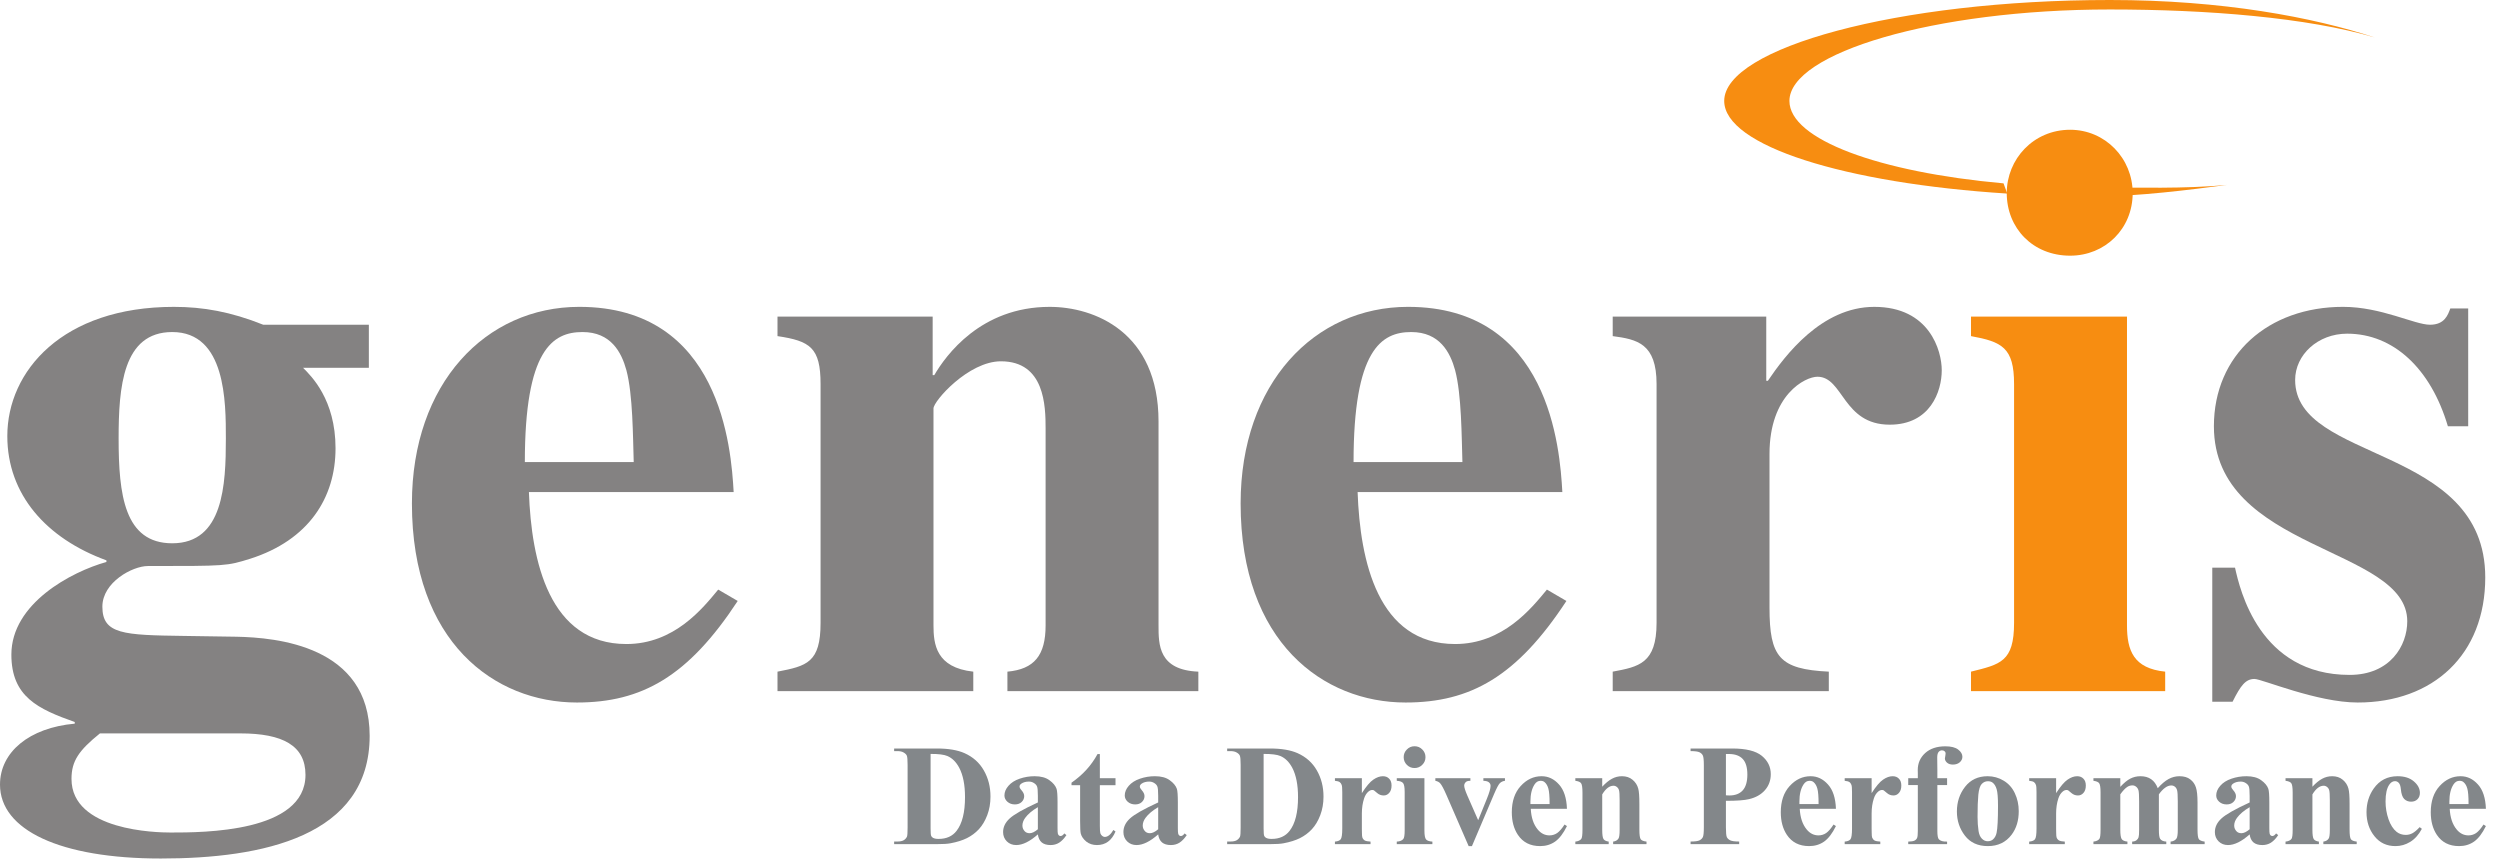
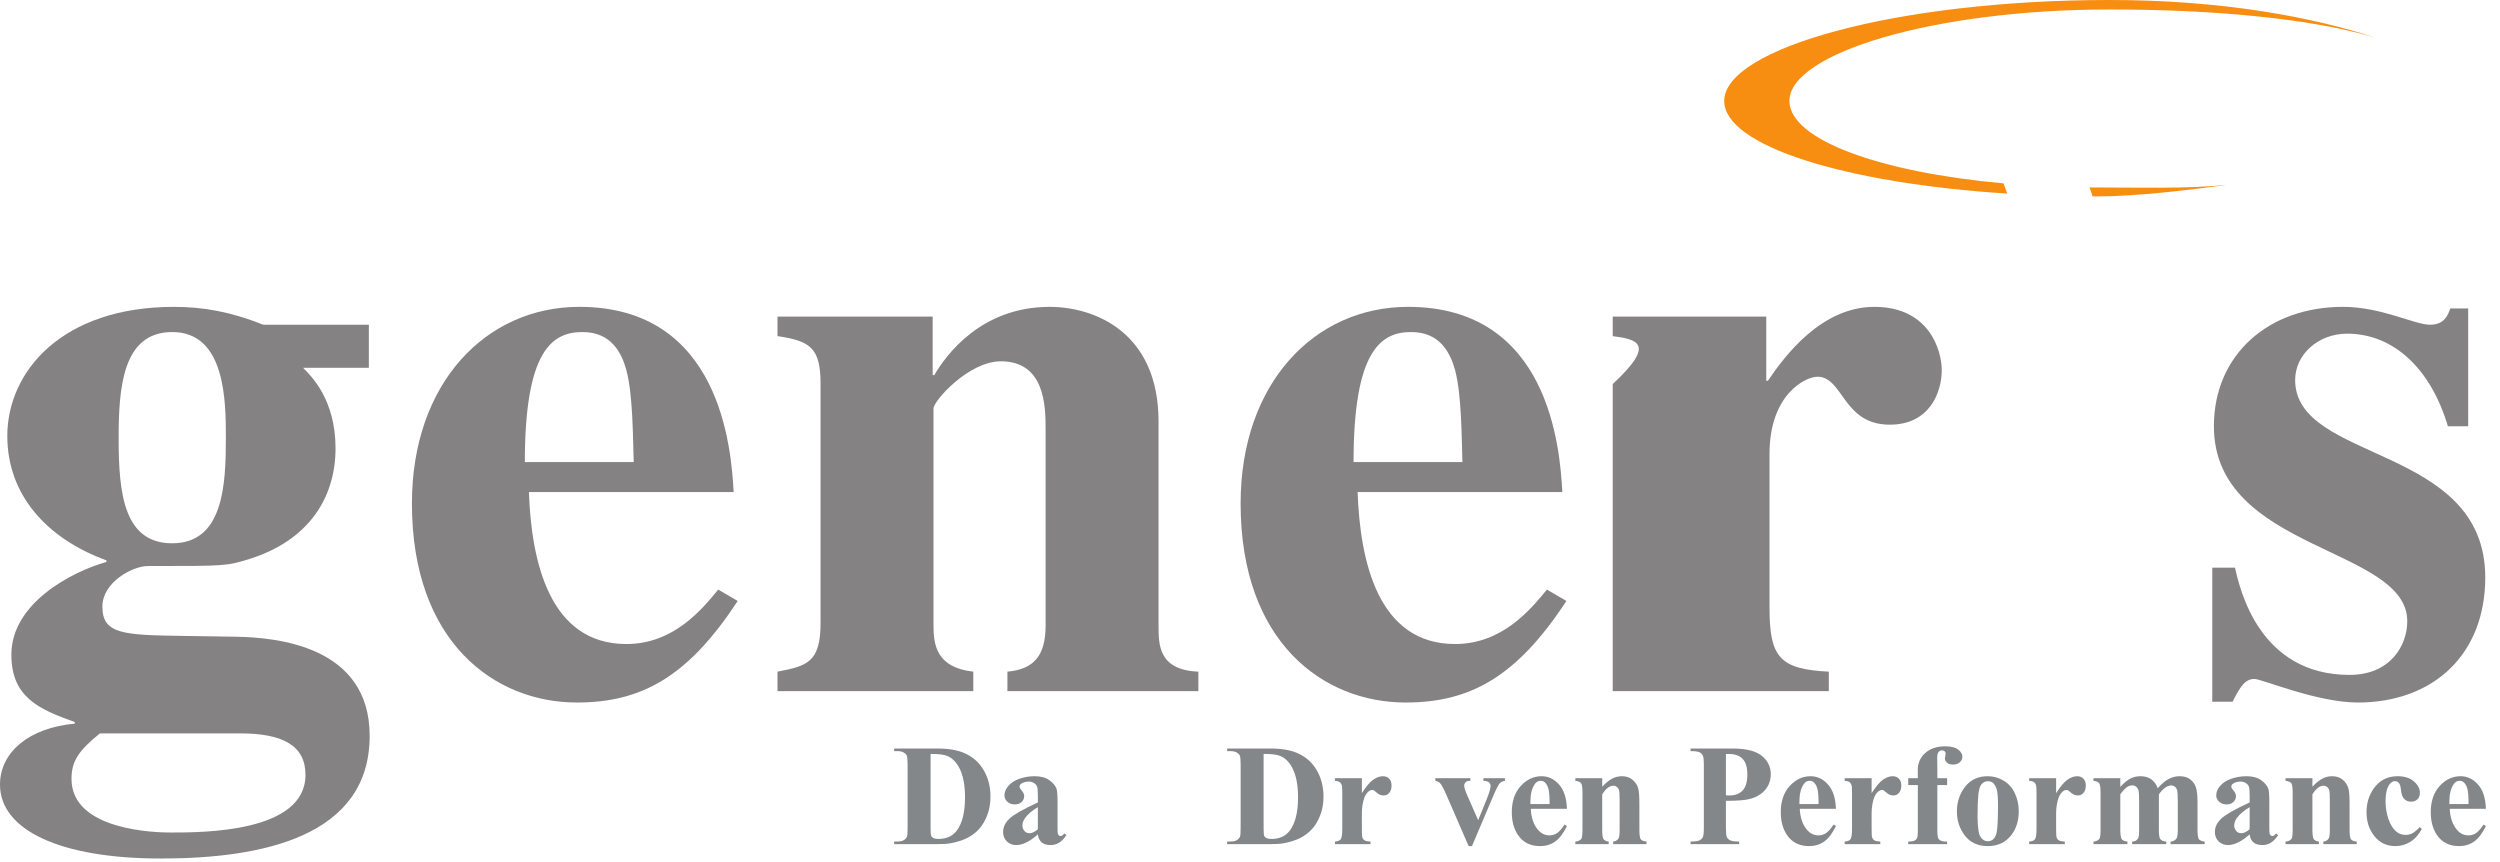
<svg xmlns="http://www.w3.org/2000/svg" width="177" height="61" viewBox="0 0 177 61" fill="none">
  <path d="M8.398 31.045C8.398 27.421 8.686 23.509 12.194 23.509C15.991 23.509 15.991 28.456 15.991 31.045C15.991 34.323 15.818 38.465 12.194 38.465C8.801 38.465 8.398 35.013 8.398 31.045ZM26.115 26.04V22.991H18.637C16.336 22.071 14.38 21.726 12.309 21.726C4.429 21.726 0.518 26.27 0.518 30.872C0.518 35.013 3.279 38.12 7.535 39.673V39.788C5.062 40.478 0.805 42.721 0.805 46.345C0.805 49.337 2.703 50.199 5.292 51.119V51.235C2.071 51.522 0 53.248 0 55.549C0 58.77 4.257 60.783 11.389 60.783C18.579 60.783 26.172 59.23 26.172 52.097C26.172 45.713 19.557 45.137 16.739 45.08L13 45.023C8.743 44.965 7.248 44.907 7.248 42.951C7.248 41.226 9.376 40.075 10.469 40.075C16.049 40.075 16.049 40.075 17.717 39.558C21.858 38.235 23.756 35.243 23.756 31.735C23.756 28.284 22.03 26.615 21.456 26.04H26.115ZM17.026 51.925C20.017 51.925 21.628 52.788 21.628 54.859C21.628 58.943 14.38 58.943 12.079 58.943C11.102 58.943 5.062 58.828 5.062 55.146C5.062 53.88 5.579 53.133 7.075 51.925H17.026Z" fill="#848282" />
  <path d="M50.849 41.743C49.757 43.066 47.743 45.597 44.349 45.597C38.885 45.597 37.62 39.73 37.447 34.84H51.943C51.77 31.734 51.022 21.725 41.013 21.725C34.399 21.725 29.164 27.133 29.164 35.646C29.164 45.482 35.031 49.738 40.841 49.738C45.443 49.738 48.721 47.898 52.23 42.548L50.849 41.743ZM37.159 32.712C37.159 24.774 39.115 23.509 41.244 23.509C43.257 23.509 44.004 24.947 44.349 26.212C44.81 27.938 44.81 30.928 44.867 32.712H37.159Z" fill="#848282" />
  <path d="M84.843 48.934H71.325V47.553C73.224 47.381 74.029 46.403 74.029 44.275V30.354C74.029 28.744 73.971 25.58 70.865 25.58C68.564 25.58 66.091 28.398 66.091 28.916V44.275C66.091 45.597 66.264 47.265 68.909 47.553V48.934H55.047V47.553C57.118 47.151 58.096 46.921 58.096 44.102V27.191C58.096 24.602 57.348 24.142 55.047 23.797V22.416H66.033V26.558H66.148C66.954 25.177 69.427 21.726 74.316 21.726C77.48 21.726 82.024 23.509 82.024 29.837V44.275C82.024 45.655 82.024 47.438 84.843 47.553V48.934Z" fill="#848282" />
  <path d="M109.522 41.743C108.428 43.066 106.415 45.597 103.022 45.597C97.557 45.597 96.292 39.73 96.119 34.84H110.614C110.442 31.734 109.694 21.725 99.686 21.725C93.07 21.725 87.836 27.133 87.836 35.646C87.836 45.482 93.703 49.738 99.513 49.738C104.114 49.738 107.393 47.898 110.902 42.548L109.522 41.743ZM95.832 32.712C95.832 24.774 97.787 23.509 99.916 23.509C101.928 23.509 102.676 24.947 103.022 26.212C103.482 27.938 103.482 30.928 103.539 32.712H95.832Z" fill="#848282" />
-   <path d="M129.48 48.934H114.18V47.553C116.02 47.208 117.285 46.978 117.285 44.102V27.191C117.285 24.314 115.905 24.027 114.18 23.797V22.416H125.051V26.96H125.166C126.374 25.177 128.962 21.726 132.701 21.726C136.613 21.726 137.476 24.832 137.476 26.213C137.476 27.708 136.67 30.067 133.794 30.067C130.458 30.067 130.516 26.673 128.675 26.673C127.812 26.673 125.281 27.938 125.281 32.137V43.009C125.281 46.517 125.971 47.381 129.48 47.553V48.934Z" fill="#848282" />
-   <path d="M146.565 9.187C149.038 9.187 150.994 11.199 150.994 13.673C150.994 16.204 149.038 18.102 146.565 18.102C143.919 18.102 142.078 16.146 142.078 13.673C142.078 11.257 143.977 9.187 146.565 9.187ZM153.295 48.934H139.547V47.553C141.618 47.035 142.596 46.863 142.596 44.102V27.191C142.596 24.602 141.733 24.199 139.547 23.797V22.416H150.591V44.275C150.591 46.057 151.051 47.323 153.295 47.553V48.934Z" fill="#F78D11" />
+   <path d="M129.48 48.934H114.18V47.553V27.191C117.285 24.314 115.905 24.027 114.18 23.797V22.416H125.051V26.96H125.166C126.374 25.177 128.962 21.726 132.701 21.726C136.613 21.726 137.476 24.832 137.476 26.213C137.476 27.708 136.67 30.067 133.794 30.067C130.458 30.067 130.516 26.673 128.675 26.673C127.812 26.673 125.281 27.938 125.281 32.137V43.009C125.281 46.517 125.971 47.381 129.48 47.553V48.934Z" fill="#848282" />
  <path d="M173.31 30.181C172.102 26.097 169.456 23.624 166.177 23.624C164.107 23.624 162.496 25.119 162.496 26.902C162.496 32.77 175.956 31.447 175.956 40.88C175.956 46.345 172.275 49.738 166.925 49.738C164.049 49.738 160.137 48.07 159.62 48.07C158.987 48.07 158.642 48.53 158.067 49.681H156.629V40.19H158.239C158.585 41.743 159.965 47.783 166.35 47.783C169.226 47.783 170.434 45.712 170.434 43.986C170.434 38.694 156.744 39.039 156.744 30.181C156.744 25.119 160.598 21.725 165.89 21.725C168.593 21.725 170.952 22.991 172.045 22.991C173.08 22.991 173.31 22.301 173.482 21.84H174.748V30.181H173.31Z" fill="#848282" />
  <path d="M157.683 13.091C154.647 13.38 151.332 13.272 148.475 13.272C148.299 13.272 148.123 13.272 147.945 13.27L148.156 13.904C148.263 13.904 148.368 13.906 148.475 13.906C151.331 13.906 155.023 13.442 157.683 13.091Z" fill="#F78D11" />
  <path d="M126.691 7.146C126.691 3.764 136.939 0.671 149.384 0.671C156.307 0.671 163.348 1.24 168.138 2.653C163.774 1.224 157.367 0 149.384 0C134.302 0 122.074 3.417 122.074 7.146C122.074 10.316 130.607 12.977 142.114 13.705L141.85 12.982C133.06 12.194 126.691 9.88 126.691 7.146Z" fill="#F78D11" />
  <path d="M63.305 59.765V59.58H63.529C63.726 59.58 63.876 59.55 63.979 59.49C64.085 59.427 64.163 59.342 64.213 59.235C64.243 59.165 64.258 58.956 64.258 58.606V54.152C64.258 53.806 64.24 53.59 64.204 53.503C64.167 53.416 64.092 53.342 63.979 53.278C63.869 53.212 63.719 53.178 63.529 53.178H63.305V52.994H66.336C67.144 52.994 67.795 53.104 68.288 53.323C68.891 53.593 69.347 54.001 69.656 54.547C69.969 55.093 70.126 55.71 70.126 56.399C70.126 56.875 70.049 57.315 69.896 57.717C69.743 58.117 69.545 58.448 69.302 58.711C69.059 58.971 68.777 59.18 68.458 59.34C68.141 59.497 67.754 59.618 67.294 59.705C67.091 59.745 66.772 59.765 66.336 59.765H63.305ZM65.886 53.378V58.661C65.886 58.941 65.9 59.112 65.926 59.175C65.953 59.239 65.998 59.287 66.061 59.32C66.151 59.37 66.281 59.395 66.45 59.395C67.006 59.395 67.431 59.205 67.724 58.826C68.123 58.313 68.323 57.518 68.323 56.439C68.323 55.57 68.186 54.876 67.913 54.357C67.697 53.951 67.419 53.675 67.08 53.528C66.84 53.425 66.442 53.375 65.886 53.378Z" fill="#83878A" />
  <path d="M73.481 59.075C72.912 59.578 72.401 59.83 71.948 59.83C71.682 59.83 71.46 59.743 71.284 59.57C71.108 59.393 71.019 59.174 71.019 58.911C71.019 58.555 71.172 58.235 71.479 57.952C71.785 57.666 72.452 57.286 73.481 56.814V56.344C73.481 55.991 73.461 55.77 73.421 55.68C73.384 55.587 73.313 55.507 73.206 55.441C73.1 55.371 72.98 55.336 72.847 55.336C72.63 55.336 72.452 55.384 72.312 55.48C72.226 55.54 72.183 55.61 72.183 55.69C72.183 55.76 72.229 55.847 72.323 55.95C72.449 56.093 72.512 56.231 72.512 56.364C72.512 56.527 72.451 56.667 72.328 56.784C72.208 56.897 72.049 56.953 71.853 56.953C71.643 56.953 71.467 56.89 71.324 56.764C71.184 56.637 71.114 56.489 71.114 56.319C71.114 56.08 71.209 55.852 71.399 55.635C71.588 55.416 71.853 55.247 72.193 55.131C72.532 55.014 72.885 54.956 73.251 54.956C73.694 54.956 74.043 55.051 74.3 55.241C74.559 55.427 74.728 55.63 74.804 55.85C74.851 55.99 74.874 56.311 74.874 56.814V58.626C74.874 58.839 74.882 58.974 74.899 59.031C74.916 59.084 74.941 59.124 74.974 59.15C75.007 59.177 75.046 59.19 75.089 59.19C75.175 59.19 75.263 59.129 75.353 59.006L75.503 59.126C75.337 59.372 75.164 59.552 74.984 59.665C74.808 59.775 74.606 59.83 74.38 59.83C74.113 59.83 73.905 59.768 73.756 59.645C73.606 59.518 73.514 59.328 73.481 59.075ZM73.481 58.711V57.148C73.078 57.385 72.778 57.638 72.582 57.907C72.452 58.087 72.387 58.268 72.387 58.451C72.387 58.605 72.442 58.739 72.552 58.856C72.635 58.946 72.752 58.991 72.902 58.991C73.068 58.991 73.261 58.897 73.481 58.711Z" fill="#83878A" />
-   <path d="M77.87 53.388V55.096H78.978V55.59H77.87V58.471C77.87 58.741 77.882 58.916 77.905 58.996C77.932 59.072 77.977 59.136 78.04 59.185C78.103 59.232 78.161 59.255 78.215 59.255C78.431 59.255 78.636 59.09 78.829 58.761L78.978 58.871C78.709 59.51 78.271 59.83 77.665 59.83C77.369 59.83 77.118 59.748 76.911 59.585C76.708 59.418 76.578 59.234 76.522 59.031C76.489 58.917 76.472 58.611 76.472 58.112V55.59H75.863V55.416C76.282 55.119 76.638 54.808 76.931 54.482C77.228 54.156 77.486 53.791 77.705 53.388H77.87Z" fill="#83878A" />
-   <path d="M81.999 59.075C81.43 59.578 80.919 59.83 80.466 59.83C80.2 59.83 79.979 59.743 79.802 59.57C79.626 59.393 79.538 59.174 79.538 58.911C79.538 58.555 79.691 58.235 79.997 57.952C80.303 57.666 80.971 57.286 81.999 56.814V56.344C81.999 55.991 81.979 55.77 81.939 55.68C81.903 55.587 81.831 55.507 81.725 55.441C81.618 55.371 81.498 55.336 81.365 55.336C81.149 55.336 80.971 55.384 80.831 55.48C80.744 55.54 80.701 55.61 80.701 55.69C80.701 55.76 80.748 55.847 80.841 55.95C80.968 56.093 81.031 56.231 81.031 56.364C81.031 56.527 80.969 56.667 80.846 56.784C80.726 56.897 80.568 56.953 80.372 56.953C80.162 56.953 79.986 56.89 79.842 56.764C79.703 56.637 79.633 56.489 79.633 56.319C79.633 56.08 79.728 55.852 79.917 55.635C80.107 55.416 80.372 55.247 80.711 55.131C81.051 55.014 81.403 54.956 81.77 54.956C82.212 54.956 82.562 55.051 82.818 55.241C83.078 55.427 83.246 55.63 83.323 55.85C83.369 55.99 83.392 56.311 83.392 56.814V58.626C83.392 58.839 83.401 58.974 83.418 59.031C83.434 59.084 83.459 59.124 83.492 59.15C83.526 59.177 83.564 59.19 83.607 59.19C83.694 59.19 83.782 59.129 83.872 59.006L84.022 59.126C83.855 59.372 83.682 59.552 83.502 59.665C83.326 59.775 83.124 59.83 82.898 59.83C82.632 59.83 82.424 59.768 82.274 59.645C82.124 59.518 82.033 59.328 81.999 59.075ZM81.999 58.711V57.148C81.597 57.385 81.297 57.638 81.101 57.907C80.971 58.087 80.906 58.268 80.906 58.451C80.906 58.605 80.961 58.739 81.071 58.856C81.154 58.946 81.27 58.991 81.42 58.991C81.587 58.991 81.78 58.897 81.999 58.711Z" fill="#83878A" />
  <path d="M86.883 59.765V59.58H87.108C87.304 59.58 87.454 59.55 87.557 59.49C87.663 59.427 87.742 59.342 87.792 59.235C87.822 59.165 87.837 58.956 87.837 58.606V54.152C87.837 53.806 87.818 53.59 87.782 53.503C87.745 53.416 87.67 53.342 87.557 53.278C87.447 53.212 87.297 53.178 87.108 53.178H86.883V52.994H89.914C90.723 52.994 91.373 53.104 91.866 53.323C92.469 53.593 92.925 54.001 93.234 54.547C93.547 55.093 93.704 55.71 93.704 56.399C93.704 56.875 93.627 57.315 93.474 57.717C93.321 58.117 93.123 58.448 92.88 58.711C92.637 58.971 92.355 59.18 92.036 59.34C91.72 59.497 91.332 59.618 90.872 59.705C90.669 59.745 90.35 59.765 89.914 59.765H86.883ZM89.464 53.378V58.661C89.464 58.941 89.478 59.112 89.504 59.175C89.531 59.239 89.576 59.287 89.639 59.32C89.729 59.37 89.859 59.395 90.028 59.395C90.585 59.395 91.009 59.205 91.302 58.826C91.701 58.313 91.901 57.518 91.901 56.439C91.901 55.57 91.764 54.876 91.492 54.357C91.275 53.951 90.997 53.675 90.658 53.528C90.418 53.425 90.02 53.375 89.464 53.378Z" fill="#83878A" />
  <path d="M96.42 55.096V56.154C96.73 55.672 97.001 55.352 97.234 55.196C97.467 55.036 97.692 54.956 97.908 54.956C98.094 54.956 98.242 55.014 98.352 55.131C98.466 55.244 98.522 55.406 98.522 55.615C98.522 55.838 98.467 56.011 98.357 56.135C98.251 56.258 98.121 56.319 97.968 56.319C97.791 56.319 97.638 56.263 97.508 56.15C97.379 56.036 97.302 55.973 97.279 55.96C97.245 55.94 97.207 55.93 97.164 55.93C97.067 55.93 96.976 55.966 96.889 56.04C96.753 56.153 96.65 56.314 96.58 56.524C96.473 56.847 96.42 57.203 96.42 57.593V58.666L96.425 58.946C96.425 59.136 96.436 59.257 96.46 59.31C96.5 59.4 96.558 59.467 96.635 59.51C96.715 59.55 96.848 59.575 97.034 59.585V59.765H94.513V59.585C94.716 59.568 94.852 59.513 94.922 59.42C94.995 59.324 95.032 59.072 95.032 58.666V56.085C95.032 55.818 95.019 55.648 94.992 55.575C94.959 55.482 94.91 55.414 94.847 55.371C94.784 55.327 94.672 55.297 94.513 55.281V55.096H96.42Z" fill="#83878A" />
-   <path d="M100.15 52.834C100.366 52.834 100.549 52.91 100.699 53.064C100.849 53.214 100.924 53.395 100.924 53.608C100.924 53.821 100.847 54.002 100.694 54.152C100.544 54.302 100.363 54.377 100.15 54.377C99.937 54.377 99.755 54.302 99.606 54.152C99.456 54.002 99.381 53.821 99.381 53.608C99.381 53.395 99.456 53.214 99.606 53.064C99.755 52.91 99.937 52.834 100.15 52.834ZM100.849 55.096V58.796C100.849 59.126 100.887 59.337 100.964 59.43C101.04 59.52 101.19 59.572 101.413 59.585V59.765H98.891V59.585C99.098 59.578 99.251 59.518 99.351 59.405C99.418 59.328 99.451 59.126 99.451 58.796V56.07C99.451 55.74 99.412 55.53 99.336 55.441C99.259 55.347 99.111 55.294 98.891 55.281V55.096H100.849Z" fill="#83878A" />
  <path d="M103.98 59.904L102.407 56.284C102.217 55.848 102.069 55.572 101.962 55.455C101.886 55.369 101.773 55.311 101.623 55.281V55.096H104.104V55.281C103.948 55.281 103.842 55.309 103.785 55.366C103.705 55.439 103.665 55.525 103.665 55.625C103.665 55.748 103.738 55.98 103.885 56.319L104.654 58.072L105.268 56.559C105.444 56.126 105.533 55.82 105.533 55.64C105.533 55.537 105.494 55.454 105.418 55.391C105.344 55.324 105.213 55.287 105.023 55.281V55.096H106.551V55.281C106.405 55.301 106.285 55.356 106.192 55.446C106.098 55.535 105.959 55.8 105.772 56.239L104.214 59.904H103.98Z" fill="#83878A" />
  <path d="M110.94 57.263H108.379C108.409 57.882 108.573 58.371 108.873 58.731C109.103 59.007 109.379 59.145 109.702 59.145C109.902 59.145 110.083 59.09 110.246 58.981C110.409 58.867 110.584 58.666 110.77 58.377L110.94 58.486C110.687 59.002 110.408 59.368 110.101 59.585C109.795 59.798 109.441 59.904 109.038 59.904C108.345 59.904 107.821 59.638 107.465 59.105C107.179 58.676 107.036 58.144 107.036 57.508C107.036 56.729 107.245 56.11 107.665 55.65C108.087 55.188 108.582 54.956 109.148 54.956C109.62 54.956 110.03 55.151 110.376 55.54C110.726 55.926 110.914 56.501 110.94 57.263ZM109.712 56.928C109.712 56.392 109.682 56.025 109.622 55.825C109.565 55.625 109.476 55.474 109.352 55.371C109.282 55.311 109.189 55.281 109.073 55.281C108.9 55.281 108.758 55.366 108.648 55.535C108.452 55.832 108.354 56.238 108.354 56.754V56.928H109.712Z" fill="#83878A" />
  <path d="M113.437 55.096V55.7C113.677 55.441 113.906 55.252 114.126 55.136C114.346 55.016 114.582 54.956 114.835 54.956C115.138 54.956 115.389 55.041 115.589 55.211C115.789 55.377 115.922 55.585 115.988 55.835C116.042 56.025 116.068 56.389 116.068 56.928V58.746C116.068 59.105 116.1 59.33 116.163 59.42C116.23 59.507 116.366 59.562 116.573 59.585V59.765H114.211V59.585C114.387 59.562 114.514 59.488 114.59 59.365C114.644 59.282 114.67 59.075 114.67 58.746V56.669C114.67 56.286 114.655 56.045 114.625 55.945C114.595 55.845 114.544 55.768 114.47 55.715C114.401 55.658 114.322 55.63 114.236 55.63C113.95 55.63 113.683 55.835 113.437 56.244V58.746C113.437 59.096 113.468 59.317 113.532 59.41C113.598 59.503 113.72 59.562 113.896 59.585V59.765H111.534V59.585C111.731 59.565 111.871 59.502 111.954 59.395C112.01 59.322 112.039 59.105 112.039 58.746V56.11C112.039 55.757 112.005 55.537 111.939 55.45C111.876 55.364 111.741 55.307 111.534 55.281V55.096H113.437Z" fill="#83878A" />
  <path d="M122.195 56.699V58.576C122.195 58.942 122.217 59.174 122.26 59.27C122.307 59.364 122.386 59.438 122.5 59.495C122.616 59.552 122.828 59.58 123.134 59.58V59.765H119.693V59.58C120.006 59.58 120.218 59.552 120.328 59.495C120.441 59.435 120.519 59.358 120.562 59.265C120.609 59.172 120.632 58.942 120.632 58.576V54.182C120.632 53.816 120.609 53.586 120.562 53.493C120.519 53.397 120.441 53.32 120.328 53.263C120.214 53.207 120.003 53.178 119.693 53.178V52.994H122.644C123.616 52.994 124.314 53.167 124.737 53.513C125.159 53.859 125.371 54.292 125.371 54.811C125.371 55.251 125.234 55.627 124.961 55.94C124.688 56.253 124.312 56.466 123.833 56.579C123.51 56.659 122.964 56.699 122.195 56.699ZM122.195 53.383V56.309C122.305 56.316 122.388 56.319 122.445 56.319C122.851 56.319 123.164 56.199 123.383 55.96C123.603 55.717 123.713 55.342 123.713 54.836C123.713 54.334 123.603 53.966 123.383 53.733C123.164 53.5 122.836 53.383 122.4 53.383H122.195Z" fill="#83878A" />
  <path d="M129.984 57.263H127.423C127.453 57.882 127.618 58.371 127.917 58.731C128.147 59.007 128.423 59.145 128.746 59.145C128.946 59.145 129.127 59.09 129.29 58.981C129.454 58.867 129.628 58.666 129.815 58.377L129.984 58.486C129.731 59.002 129.452 59.368 129.146 59.585C128.839 59.798 128.485 59.904 128.082 59.904C127.39 59.904 126.865 59.638 126.509 59.105C126.223 58.676 126.08 58.144 126.08 57.508C126.08 56.729 126.289 56.11 126.709 55.65C127.132 55.188 127.626 54.956 128.192 54.956C128.665 54.956 129.074 55.151 129.42 55.54C129.77 55.926 129.958 56.501 129.984 57.263ZM128.756 56.928C128.756 56.392 128.726 56.025 128.666 55.825C128.61 55.625 128.52 55.474 128.397 55.371C128.327 55.311 128.234 55.281 128.117 55.281C127.944 55.281 127.802 55.366 127.693 55.535C127.496 55.832 127.398 56.238 127.398 56.754V56.928H128.756Z" fill="#83878A" />
  <path d="M132.511 55.096V56.154C132.821 55.672 133.092 55.352 133.325 55.196C133.558 55.036 133.783 54.956 133.999 54.956C134.185 54.956 134.334 55.014 134.443 55.131C134.557 55.244 134.613 55.406 134.613 55.615C134.613 55.838 134.558 56.011 134.448 56.135C134.342 56.258 134.212 56.319 134.059 56.319C133.883 56.319 133.729 56.263 133.6 56.15C133.47 56.036 133.393 55.973 133.37 55.96C133.337 55.94 133.298 55.93 133.255 55.93C133.159 55.93 133.067 55.966 132.98 56.04C132.844 56.153 132.741 56.314 132.671 56.524C132.564 56.847 132.511 57.203 132.511 57.593V58.666L132.516 58.946C132.516 59.136 132.528 59.257 132.551 59.31C132.591 59.4 132.649 59.467 132.726 59.51C132.806 59.55 132.939 59.575 133.125 59.585V59.765H130.604V59.585C130.807 59.568 130.943 59.513 131.013 59.42C131.086 59.324 131.123 59.072 131.123 58.666V56.085C131.123 55.818 131.11 55.648 131.083 55.575C131.05 55.482 131.001 55.414 130.938 55.371C130.875 55.327 130.763 55.297 130.604 55.281V55.096H132.511Z" fill="#83878A" />
  <path d="M137.165 55.585V58.826C137.165 59.139 137.198 59.335 137.265 59.415C137.371 59.538 137.568 59.595 137.854 59.585V59.765H135.103V59.585C135.312 59.581 135.46 59.558 135.547 59.515C135.637 59.468 135.698 59.405 135.732 59.325C135.765 59.245 135.782 59.079 135.782 58.826V55.585H135.103V55.096H135.782V54.751L135.777 54.517C135.777 54.037 135.951 53.638 136.301 53.318C136.654 52.999 137.13 52.839 137.729 52.839C138.138 52.839 138.441 52.916 138.638 53.069C138.838 53.222 138.937 53.392 138.937 53.578C138.937 53.728 138.876 53.858 138.753 53.968C138.629 54.077 138.466 54.132 138.263 54.132C138.09 54.132 137.952 54.087 137.849 53.997C137.749 53.907 137.699 53.808 137.699 53.698C137.699 53.668 137.709 53.606 137.729 53.513C137.742 53.456 137.749 53.403 137.749 53.353C137.749 53.283 137.729 53.232 137.689 53.199C137.636 53.149 137.571 53.124 137.494 53.124C137.398 53.124 137.316 53.163 137.25 53.243C137.186 53.323 137.155 53.452 137.155 53.628L137.165 54.502V55.096H137.854V55.585H137.165Z" fill="#83878A" />
  <path d="M140.725 54.956C141.131 54.956 141.509 55.061 141.858 55.271C142.208 55.48 142.473 55.778 142.652 56.164C142.835 56.551 142.927 56.973 142.927 57.433C142.927 58.095 142.759 58.65 142.423 59.096C142.017 59.635 141.456 59.904 140.74 59.904C140.038 59.904 139.497 59.658 139.117 59.165C138.738 58.673 138.548 58.102 138.548 57.453C138.548 56.784 138.741 56.201 139.127 55.705C139.517 55.206 140.049 54.956 140.725 54.956ZM140.745 55.311C140.575 55.311 140.429 55.376 140.306 55.505C140.186 55.632 140.106 55.885 140.066 56.264C140.029 56.641 140.011 57.165 140.011 57.837C140.011 58.193 140.034 58.526 140.081 58.836C140.117 59.072 140.196 59.252 140.316 59.375C140.435 59.498 140.572 59.56 140.725 59.56C140.875 59.56 141 59.518 141.099 59.435C141.229 59.322 141.316 59.164 141.359 58.961C141.426 58.645 141.459 58.005 141.459 57.043C141.459 56.477 141.427 56.09 141.364 55.88C141.301 55.667 141.208 55.512 141.084 55.416C140.998 55.346 140.885 55.311 140.745 55.311Z" fill="#83878A" />
  <path d="M145.573 55.096V56.154C145.883 55.672 146.154 55.352 146.387 55.196C146.62 55.036 146.845 54.956 147.061 54.956C147.248 54.956 147.396 55.014 147.506 55.131C147.619 55.244 147.676 55.406 147.676 55.615C147.676 55.838 147.621 56.011 147.511 56.135C147.404 56.258 147.274 56.319 147.121 56.319C146.945 56.319 146.792 56.263 146.662 56.15C146.532 56.036 146.456 55.973 146.432 55.96C146.399 55.94 146.361 55.93 146.317 55.93C146.221 55.93 146.129 55.966 146.043 56.04C145.906 56.153 145.803 56.314 145.733 56.524C145.627 56.847 145.573 57.203 145.573 57.593V58.666L145.578 58.946C145.578 59.136 145.59 59.257 145.613 59.31C145.653 59.4 145.712 59.467 145.788 59.51C145.868 59.55 146.001 59.575 146.188 59.585V59.765H143.666V59.585C143.869 59.568 144.006 59.513 144.075 59.42C144.149 59.324 144.185 59.072 144.185 58.666V56.085C144.185 55.818 144.172 55.648 144.145 55.575C144.112 55.482 144.064 55.414 144.001 55.371C143.937 55.327 143.826 55.297 143.666 55.281V55.096H145.573Z" fill="#83878A" />
  <path d="M150.117 55.096V55.71C150.374 55.431 150.61 55.236 150.826 55.126C151.046 55.013 151.286 54.956 151.545 54.956C151.845 54.956 152.096 55.026 152.299 55.166C152.502 55.306 152.659 55.519 152.769 55.805C153.035 55.505 153.29 55.289 153.533 55.156C153.779 55.023 154.035 54.956 154.302 54.956C154.624 54.956 154.881 55.031 155.071 55.181C155.264 55.327 155.397 55.515 155.47 55.745C155.547 55.971 155.585 56.334 155.585 56.834V58.746C155.585 59.105 155.616 59.328 155.68 59.415C155.746 59.502 155.883 59.558 156.089 59.585V59.765H153.677V59.585C153.867 59.568 154.007 59.495 154.097 59.365C154.157 59.275 154.187 59.069 154.187 58.746V56.739C154.187 56.323 154.17 56.058 154.137 55.945C154.104 55.832 154.05 55.748 153.977 55.695C153.907 55.639 153.824 55.61 153.727 55.61C153.584 55.61 153.439 55.663 153.293 55.77C153.146 55.873 152.998 56.03 152.849 56.239V58.746C152.849 59.082 152.877 59.294 152.933 59.38C153.01 59.503 153.156 59.572 153.373 59.585V59.765H150.956V59.585C151.086 59.578 151.187 59.547 151.261 59.49C151.337 59.43 151.387 59.36 151.411 59.28C151.437 59.197 151.45 59.019 151.45 58.746V56.739C151.45 56.316 151.434 56.051 151.401 55.945C151.367 55.838 151.311 55.755 151.231 55.695C151.154 55.635 151.071 55.605 150.981 55.605C150.848 55.605 150.726 55.64 150.617 55.71C150.46 55.813 150.294 55.99 150.117 56.239V58.746C150.117 59.075 150.149 59.294 150.212 59.4C150.279 59.503 150.415 59.565 150.622 59.585V59.765H148.215V59.585C148.411 59.565 148.551 59.502 148.634 59.395C148.691 59.322 148.719 59.105 148.719 58.746V56.11C148.719 55.757 148.686 55.537 148.619 55.45C148.556 55.364 148.421 55.307 148.215 55.281V55.096H150.117Z" fill="#83878A" />
  <path d="M159.275 59.075C158.706 59.578 158.195 59.83 157.742 59.83C157.476 59.83 157.254 59.743 157.078 59.57C156.901 59.393 156.813 59.174 156.813 58.911C156.813 58.555 156.966 58.235 157.273 57.952C157.579 57.666 158.246 57.286 159.275 56.814V56.344C159.275 55.991 159.255 55.77 159.215 55.68C159.178 55.587 159.107 55.507 159 55.441C158.894 55.371 158.774 55.336 158.641 55.336C158.424 55.336 158.246 55.384 158.106 55.48C158.02 55.54 157.977 55.61 157.977 55.69C157.977 55.76 158.023 55.847 158.116 55.95C158.243 56.093 158.306 56.231 158.306 56.364C158.306 56.527 158.245 56.667 158.121 56.784C158.002 56.897 157.843 56.953 157.647 56.953C157.437 56.953 157.261 56.89 157.118 56.764C156.978 56.637 156.908 56.489 156.908 56.319C156.908 56.08 157.003 55.852 157.193 55.635C157.382 55.416 157.647 55.247 157.987 55.131C158.326 55.014 158.679 54.956 159.045 54.956C159.488 54.956 159.837 55.051 160.094 55.241C160.353 55.427 160.522 55.63 160.598 55.85C160.645 55.99 160.668 56.311 160.668 56.814V58.626C160.668 58.839 160.676 58.974 160.693 59.031C160.71 59.084 160.735 59.124 160.768 59.15C160.801 59.177 160.839 59.19 160.883 59.19C160.969 59.19 161.057 59.129 161.147 59.006L161.297 59.126C161.131 59.372 160.958 59.552 160.778 59.665C160.601 59.775 160.4 59.83 160.174 59.83C159.907 59.83 159.699 59.768 159.549 59.645C159.4 59.518 159.308 59.328 159.275 59.075ZM159.275 58.711V57.148C158.872 57.385 158.572 57.638 158.376 57.907C158.246 58.087 158.181 58.268 158.181 58.451C158.181 58.605 158.236 58.739 158.346 58.856C158.429 58.946 158.546 58.991 158.696 58.991C158.862 58.991 159.055 58.897 159.275 58.711Z" fill="#83878A" />
  <path d="M163.719 55.096V55.7C163.959 55.441 164.188 55.252 164.408 55.136C164.628 55.016 164.864 54.956 165.117 54.956C165.42 54.956 165.671 55.041 165.871 55.211C166.071 55.377 166.204 55.585 166.27 55.835C166.324 56.025 166.35 56.389 166.35 56.928V58.746C166.35 59.105 166.382 59.33 166.445 59.42C166.512 59.507 166.648 59.562 166.855 59.585V59.765H164.493V59.585C164.669 59.562 164.796 59.488 164.872 59.365C164.926 59.282 164.952 59.075 164.952 58.746V56.669C164.952 56.286 164.937 56.045 164.907 55.945C164.877 55.845 164.826 55.768 164.752 55.715C164.683 55.658 164.604 55.63 164.518 55.63C164.231 55.63 163.965 55.835 163.719 56.244V58.746C163.719 59.096 163.75 59.317 163.814 59.41C163.88 59.503 164.002 59.562 164.178 59.585V59.765H161.816V59.585C162.013 59.565 162.153 59.502 162.236 59.395C162.292 59.322 162.321 59.105 162.321 58.746V56.11C162.321 55.757 162.287 55.537 162.221 55.45C162.158 55.364 162.023 55.307 161.816 55.281V55.096H163.719Z" fill="#83878A" />
  <path d="M171.314 58.561L171.468 58.681C171.249 59.094 170.974 59.402 170.644 59.605C170.318 59.805 169.97 59.904 169.601 59.904C168.978 59.904 168.481 59.67 168.108 59.2C167.735 58.731 167.549 58.167 167.549 57.508C167.549 56.872 167.718 56.313 168.058 55.83C168.467 55.247 169.032 54.956 169.751 54.956C170.233 54.956 170.616 55.078 170.899 55.321C171.185 55.564 171.329 55.835 171.329 56.135C171.329 56.324 171.27 56.476 171.154 56.589C171.041 56.702 170.891 56.759 170.704 56.759C170.508 56.759 170.345 56.694 170.215 56.564C170.089 56.434 170.01 56.203 169.98 55.87C169.96 55.66 169.912 55.514 169.836 55.431C169.759 55.347 169.669 55.306 169.566 55.306C169.406 55.306 169.27 55.391 169.156 55.56C168.983 55.817 168.897 56.209 168.897 56.739C168.897 57.178 168.967 57.599 169.107 58.002C169.246 58.401 169.438 58.699 169.681 58.896C169.864 59.039 170.08 59.111 170.33 59.111C170.493 59.111 170.648 59.072 170.794 58.996C170.941 58.919 171.114 58.774 171.314 58.561Z" fill="#83878A" />
  <path d="M176.002 57.263H173.441C173.471 57.882 173.635 58.371 173.935 58.731C174.165 59.007 174.441 59.145 174.764 59.145C174.964 59.145 175.145 59.09 175.308 58.981C175.471 58.867 175.646 58.666 175.832 58.377L176.002 58.486C175.749 59.002 175.47 59.368 175.163 59.585C174.857 59.798 174.503 59.904 174.1 59.904C173.407 59.904 172.883 59.638 172.527 59.105C172.241 58.676 172.098 58.144 172.098 57.508C172.098 56.729 172.307 56.11 172.727 55.65C173.149 55.188 173.644 54.956 174.21 54.956C174.682 54.956 175.092 55.151 175.438 55.54C175.788 55.926 175.976 56.501 176.002 57.263ZM174.774 56.928C174.774 56.392 174.744 56.025 174.684 55.825C174.627 55.625 174.538 55.474 174.414 55.371C174.344 55.311 174.251 55.281 174.135 55.281C173.962 55.281 173.82 55.366 173.71 55.535C173.514 55.832 173.416 56.238 173.416 56.754V56.928H174.774Z" fill="#83878A" />
</svg>